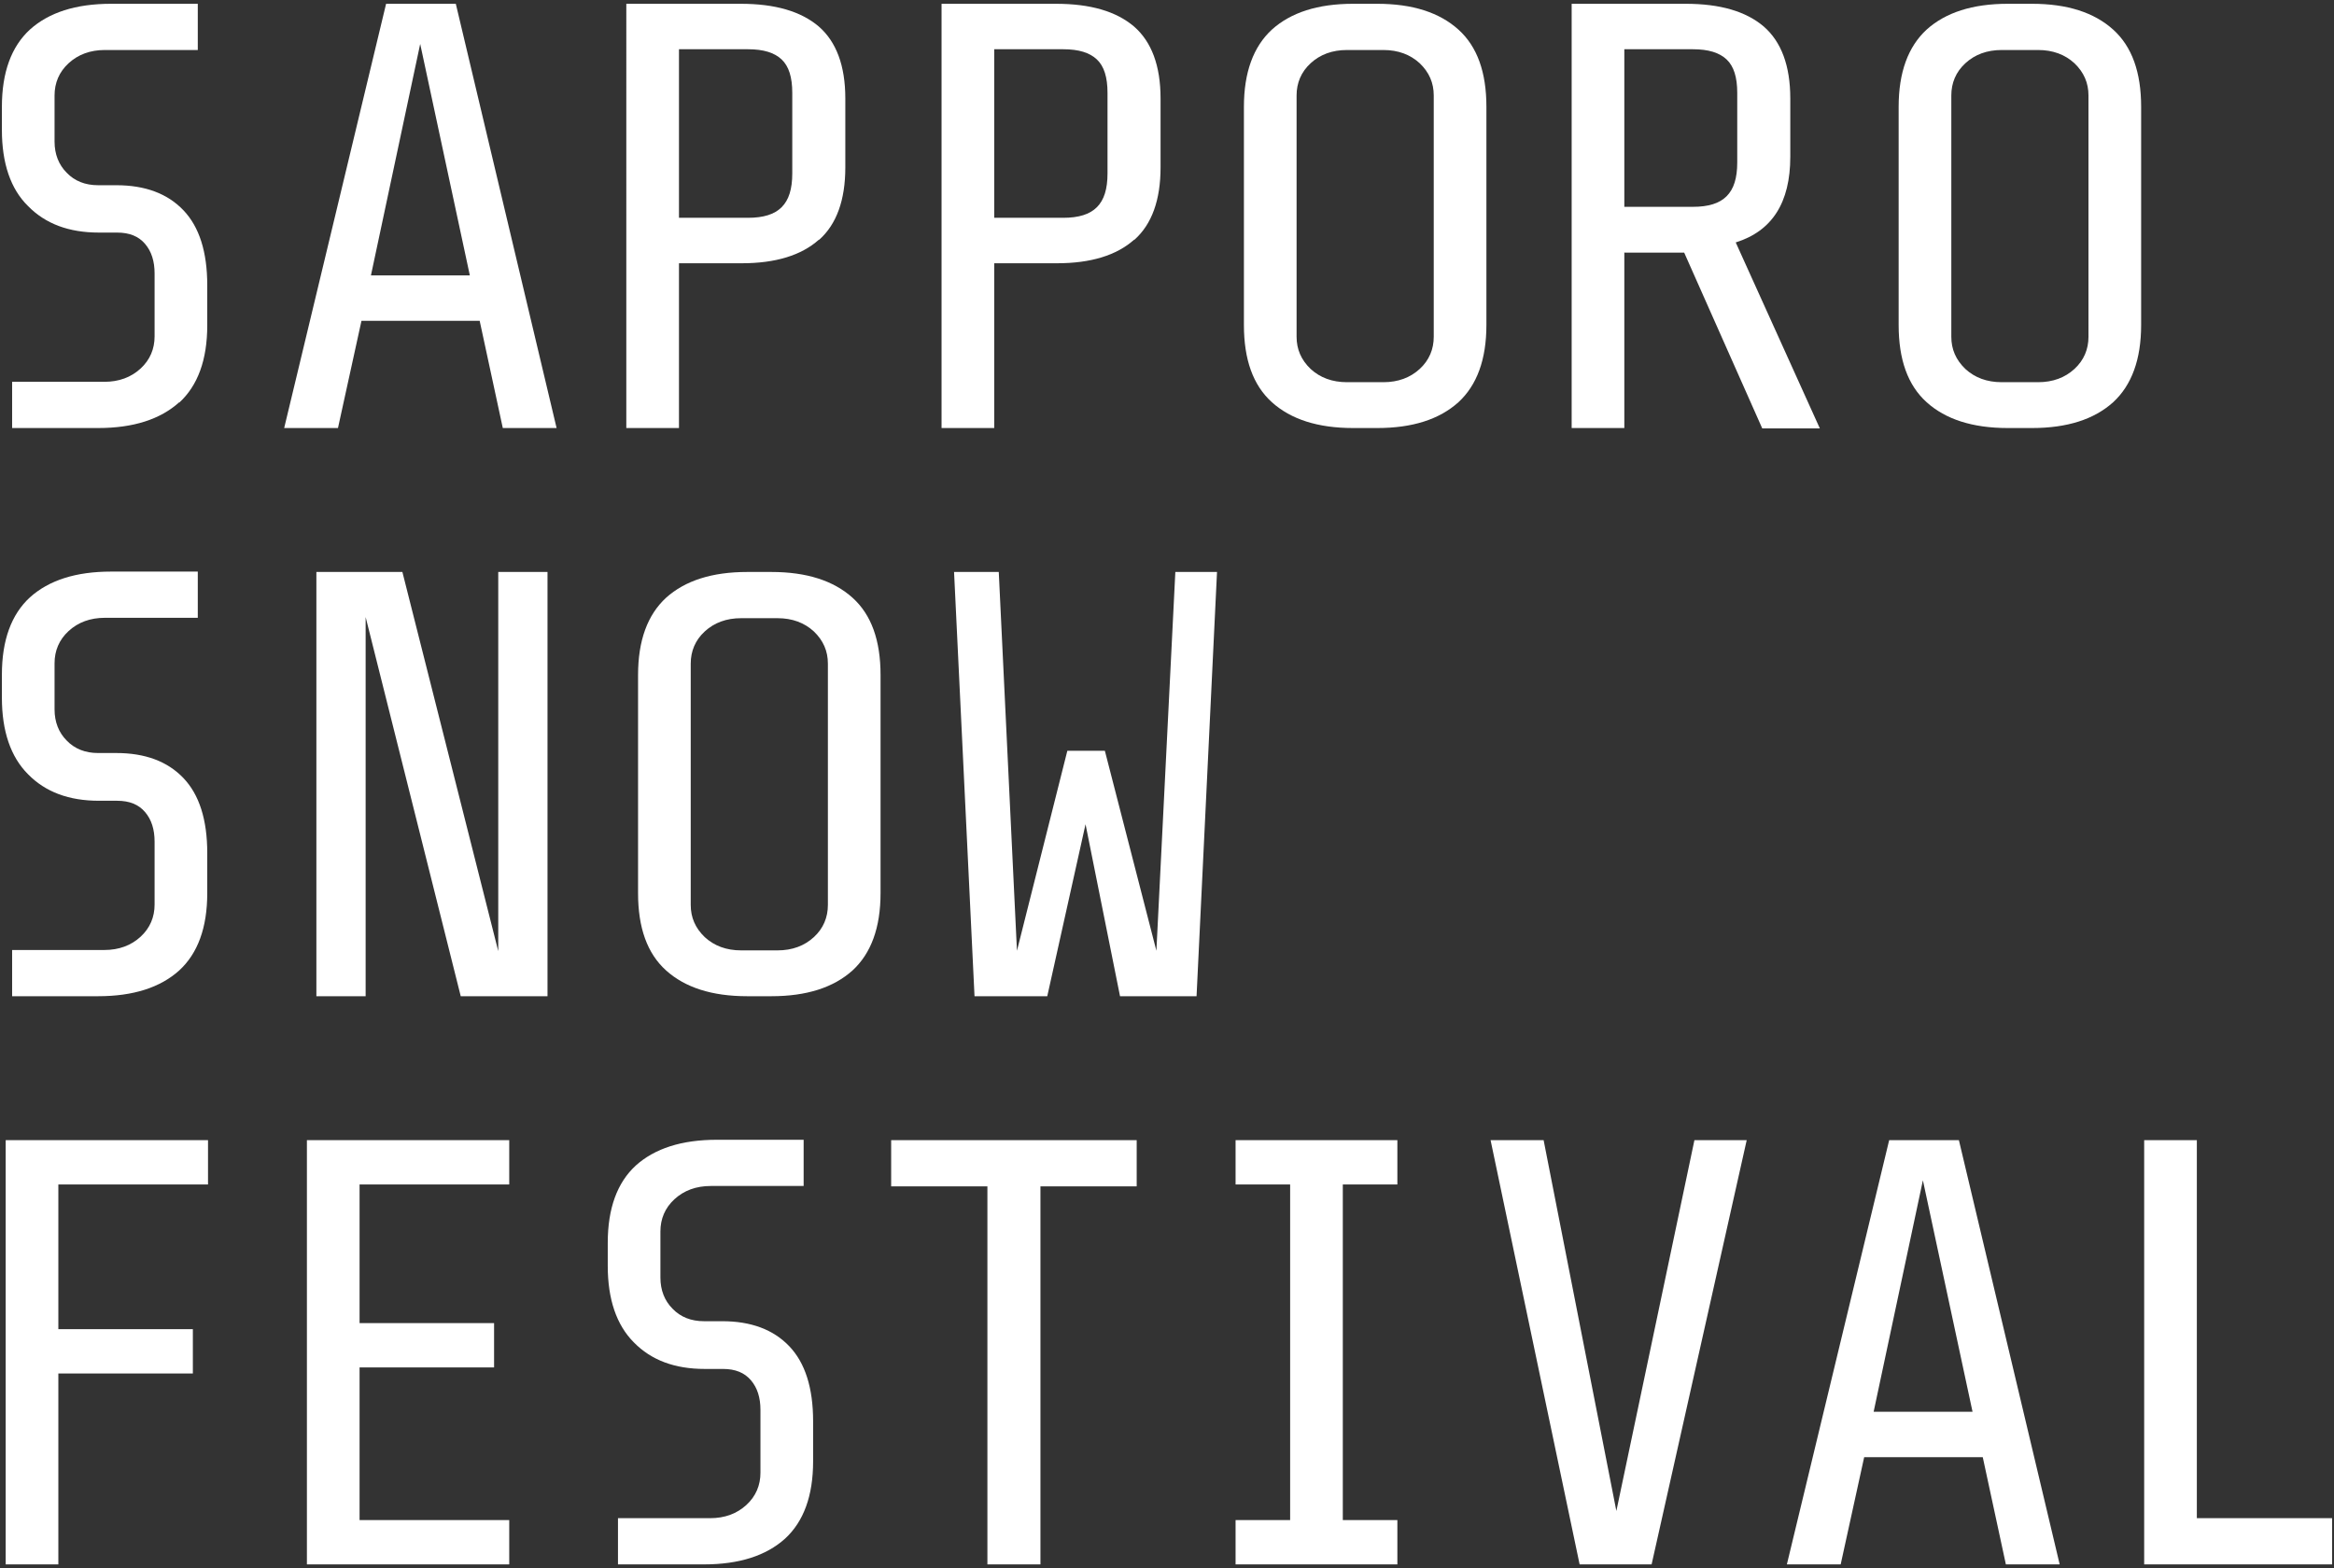
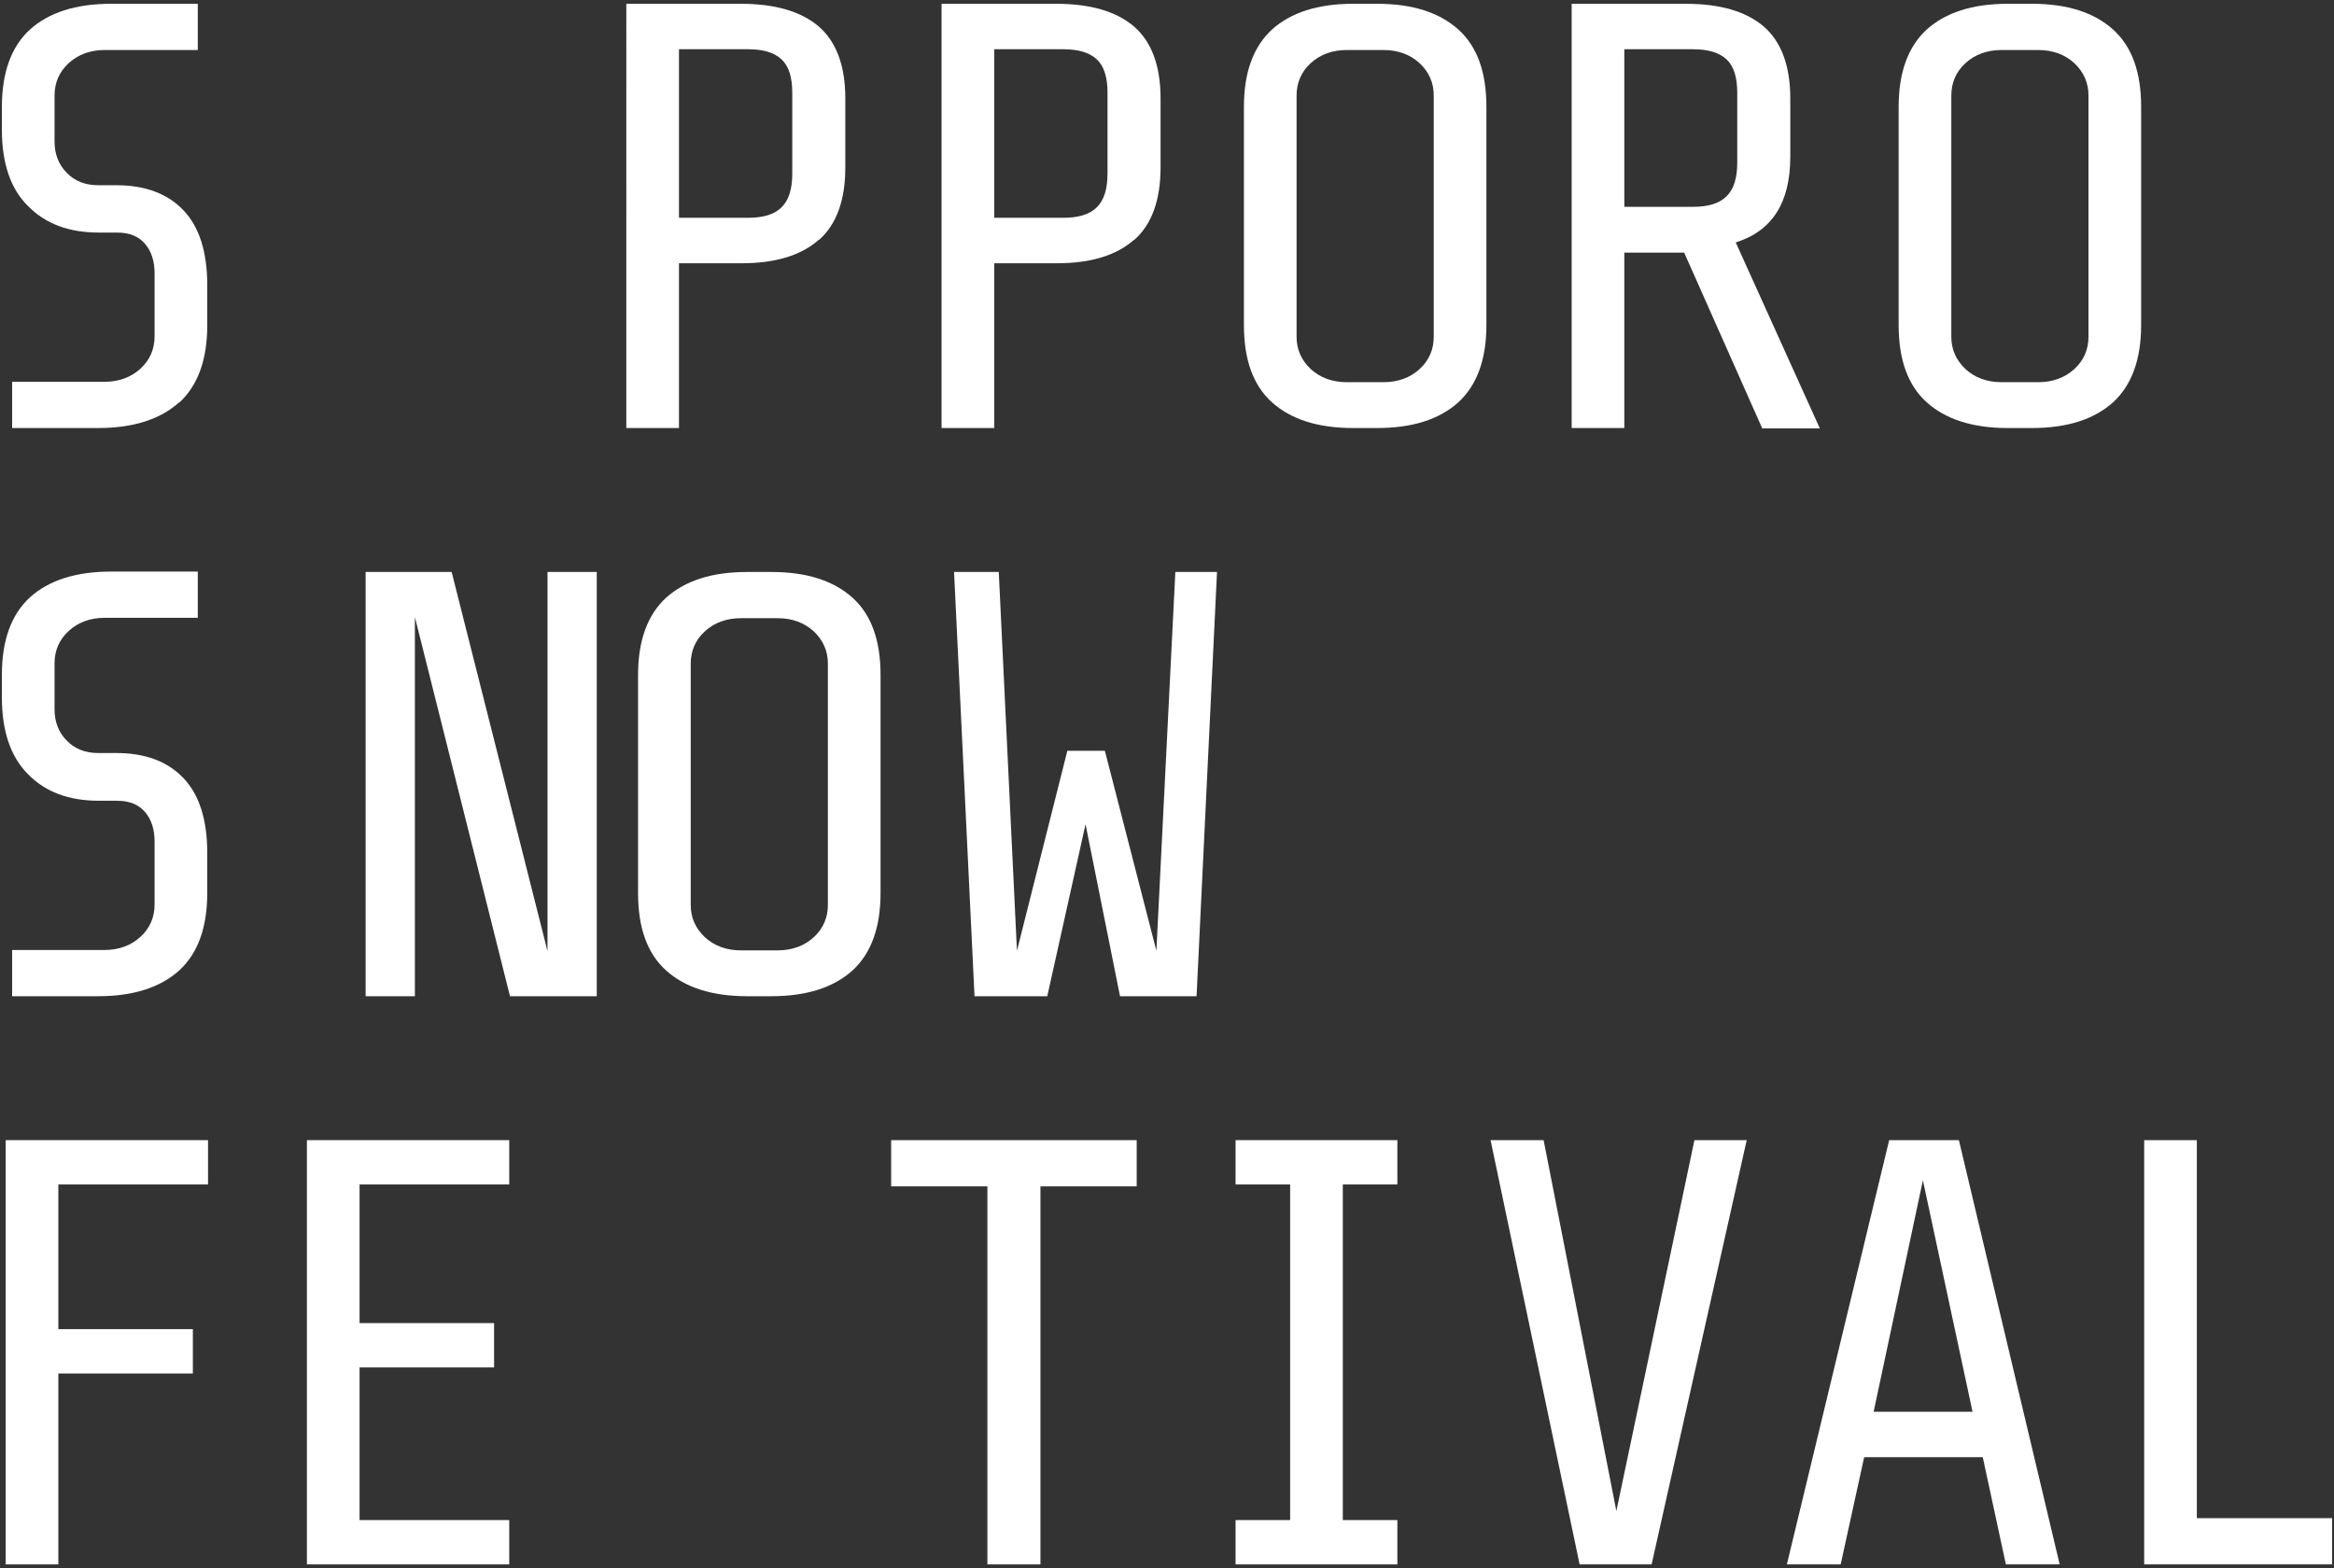
<svg xmlns="http://www.w3.org/2000/svg" id="b" width="616" height="414" viewBox="0 0 616 414">
  <rect x="0" y="0" width="616" height="414" fill="#333333" stroke="none" />
  <defs>
    <style>.i{fill:#fff;}</style>
  </defs>
  <g id="d">
    <g id="e">
      <g>
        <g>
          <path class="i" d="m50.9,350.9v11.7H15.4v50.4H1.5v-112h53.4v11.7H15.4v38.2h35.5Z" />
          <path class="i" d="m134.4,301v11.7h-39.5v36.6h35.5v11.7h-35.5v40.3h39.5v11.7h-53.4v-112h53.4Z" />
-           <path class="i" d="m207.2,406.2c-5,4.5-12.1,6.8-21.4,6.8h-22.7v-12.2h24.3c3.9,0,7.1-1.2,9.6-3.5,2.5-2.3,3.7-5.2,3.7-8.5v-16.6c0-3.2-.8-5.8-2.5-7.8-1.7-2-4.1-3-7.4-3h-4.8c-7.9,0-14.1-2.3-18.7-7-4.6-4.6-6.9-11.4-6.9-20.2v-6.1c0-9.1,2.5-15.9,7.4-20.4,5-4.5,12.1-6.8,21.4-6.8h22.9v12.2h-24.5c-3.9,0-7.1,1.2-9.6,3.5-2.5,2.3-3.7,5.2-3.7,8.5v12.2c0,3.3,1.1,6.1,3.2,8.2,2.1,2.2,4.9,3.3,8.3,3.3h4.8c7.6,0,13.5,2.2,17.7,6.6,4.2,4.4,6.3,11,6.3,19.8v10.6c0,9.1-2.5,15.9-7.4,20.4Z" />
          <path class="i" d="m260.6,413v-99.8h-25.4v-12.2h64.8v12.2h-25.4v99.8h-13.9Z" />
          <path class="i" d="m340.5,401.3v-88.6h-14.4v-11.7h42.7v11.7h-14.4v88.6h14.4v11.7h-42.7v-11.7h14.4Z" />
          <path class="i" d="m393.3,301h14.1l19.2,97.9,20.6-97.9h13.8l-25.1,112h-19l-23.5-112Z" />
          <path class="i" d="m492,384.7l-6.2,28.3h-14.2l27-112h18.4l26.6,112h-14.2l-6.1-28.3h-31.2Zm28.6-12l-13.1-61.1-13,61.1h26.1Z" />
          <path class="i" d="m579.8,301v99.8h35.7v12.2h-49.6v-112h13.9Z" />
        </g>
        <g>
          <path class="i" d="m47.3,256.2c-5,4.5-12.1,6.8-21.4,6.8H3.2v-12.2h24.3c3.9,0,7.1-1.2,9.6-3.5,2.5-2.3,3.7-5.2,3.7-8.5v-16.6c0-3.2-.8-5.8-2.5-7.8-1.7-2-4.1-3-7.4-3h-4.8c-7.9,0-14.1-2.3-18.7-7-4.6-4.6-6.9-11.4-6.9-20.2v-6.1c0-9.1,2.5-15.9,7.4-20.4,5-4.5,12.1-6.8,21.4-6.8h22.9v12.2h-24.5c-3.9,0-7.1,1.2-9.6,3.5-2.5,2.3-3.7,5.2-3.7,8.5v12.2c0,3.3,1.1,6.1,3.2,8.2,2.1,2.2,4.9,3.3,8.3,3.3h4.8c7.6,0,13.5,2.2,17.7,6.6,4.2,4.4,6.3,11,6.3,19.8v10.6c0,9.1-2.5,15.9-7.4,20.4Z" />
-           <path class="i" d="m96.5,263h-13v-112h22.7l25.3,100.1v-100.1h13v112h-22.9l-25.1-100.1v100.1Z" />
+           <path class="i" d="m96.5,263v-112h22.7l25.3,100.1v-100.1h13v112h-22.9l-25.1-100.1v100.1Z" />
          <path class="i" d="m225,256.2c-5,4.5-12.1,6.8-21.4,6.8h-6.4c-9.3,0-16.4-2.3-21.4-6.8-5-4.5-7.4-11.3-7.4-20.4v-57.6c0-9.1,2.5-15.9,7.4-20.4,5-4.5,12.1-6.8,21.4-6.8h6.4c9.3,0,16.4,2.3,21.4,6.8,5,4.5,7.4,11.3,7.4,20.4v57.6c0,9.1-2.5,15.9-7.4,20.4Zm-10.2-89.5c-2.5-2.3-5.7-3.5-9.6-3.5h-9.6c-3.9,0-7.1,1.2-9.6,3.5-2.5,2.3-3.7,5.2-3.7,8.5v63.7c0,3.3,1.2,6.1,3.7,8.5,2.5,2.3,5.7,3.5,9.6,3.5h9.6c3.9,0,7.1-1.2,9.6-3.5,2.5-2.3,3.7-5.2,3.7-8.5v-63.7c0-3.3-1.2-6.1-3.7-8.5Z" />
          <path class="i" d="m286.5,217.6l-10.1,45.4h-19.2l-5.4-112h11.8l4.8,100,13.3-52.8h9.9l13.6,52.8,5-100h11l-5.4,112h-20.2l-9.1-45.4Z" />
        </g>
        <g>
          <path class="i" d="m47.3,106.2c-5,4.5-12.1,6.8-21.4,6.8H3.2v-12.2h24.3c3.9,0,7.1-1.2,9.6-3.5,2.5-2.3,3.7-5.2,3.7-8.5v-16.6c0-3.2-.8-5.8-2.5-7.8-1.7-2-4.1-3-7.4-3h-4.8c-7.9,0-14.1-2.3-18.7-7C2.8,49.9.5,43.1.5,34.3v-6.1C.5,19.1,3,12.3,7.9,7.8,12.9,3.3,20,1,29.3,1h22.9v12.2h-24.5c-3.9,0-7.1,1.2-9.6,3.5-2.5,2.3-3.7,5.2-3.7,8.5v12.2c0,3.3,1.1,6.1,3.2,8.2,2.1,2.2,4.9,3.3,8.3,3.3h4.8c7.6,0,13.5,2.2,17.7,6.6,4.2,4.4,6.3,11,6.3,19.8v10.6c0,9.1-2.5,15.9-7.4,20.4Z" />
-           <path class="i" d="m95.4,84.7l-6.2,28.3h-14.2L101.9,1h18.4l26.6,112h-14.2l-6.1-28.3h-31.2Zm28.6-12l-13.1-61.1-13,61.1h26.1Z" />
          <path class="i" d="m216.1,63.3c-4.6,4.1-11.4,6.2-20.3,6.2h-16.6v43.5h-13.9V1h30.2c9.1,0,15.9,2,20.6,6,4.6,4,7,10.3,7,19v18.2c0,8.6-2.3,15-6.9,19.1Zm-9.8-47.6c-1.9-1.8-4.8-2.7-8.9-2.7h-18.2v44.5h18.2c4.1,0,7-.9,8.9-2.8,1.9-1.9,2.8-4.8,2.8-8.9v-21.3c0-4.1-.9-7-2.8-8.8Z" />
          <path class="i" d="m299.3,63.3c-4.6,4.1-11.4,6.2-20.3,6.2h-16.6v43.5h-13.9V1h30.2c9.1,0,15.9,2,20.6,6,4.6,4,7,10.3,7,19v18.2c0,8.6-2.3,15-6.9,19.1Zm-9.8-47.6c-1.9-1.8-4.8-2.7-8.9-2.7h-18.2v44.5h18.2c4.1,0,7-.9,8.9-2.8,1.9-1.9,2.8-4.8,2.8-8.9v-21.3c0-4.1-.9-7-2.8-8.8Z" />
          <path class="i" d="m384.9,106.2c-5,4.5-12.1,6.8-21.4,6.8h-6.4c-9.3,0-16.4-2.3-21.4-6.8-5-4.5-7.4-11.3-7.4-20.4V28.2c0-9.1,2.5-15.9,7.4-20.4,5-4.5,12.1-6.8,21.4-6.8h6.4c9.3,0,16.4,2.3,21.4,6.8,5,4.5,7.4,11.3,7.4,20.4v57.6c0,9.1-2.5,15.9-7.4,20.4Zm-10.2-89.5c-2.5-2.3-5.7-3.5-9.6-3.5h-9.6c-3.9,0-7.1,1.2-9.6,3.5-2.5,2.3-3.7,5.2-3.7,8.5v63.7c0,3.3,1.2,6.1,3.7,8.5,2.5,2.3,5.7,3.5,9.6,3.5h9.6c3.9,0,7.1-1.2,9.6-3.5,2.5-2.3,3.7-5.2,3.7-8.5V25.2c0-3.3-1.2-6.1-3.7-8.5Z" />
          <path class="i" d="m428.7,66.6v46.4h-13.9V1h30.1c9.1,0,15.9,2,20.6,6,4.6,4,7,10.3,7,19v15.4c0,12.1-4.8,19.6-14.4,22.6l22.2,49.1h-15.2l-20.6-46.4h-15.7Zm27-50.9c-1.9-1.8-4.8-2.7-8.9-2.7h-18.1v41.6h18.1c4.1,0,7-.9,8.9-2.8,1.9-1.9,2.8-4.8,2.8-8.9v-18.4c0-4.1-.9-7-2.8-8.8Z" />
          <path class="i" d="m557.7,106.2c-5,4.5-12.1,6.8-21.4,6.8h-6.4c-9.3,0-16.4-2.3-21.4-6.8-5-4.5-7.4-11.3-7.4-20.4V28.2c0-9.1,2.5-15.9,7.4-20.4,5-4.5,12.1-6.8,21.4-6.8h6.4c9.3,0,16.4,2.3,21.4,6.8,5,4.5,7.4,11.3,7.4,20.4v57.6c0,9.1-2.5,15.9-7.4,20.4Zm-10.2-89.5c-2.5-2.3-5.7-3.5-9.6-3.5h-9.6c-3.9,0-7.1,1.2-9.6,3.5-2.5,2.3-3.7,5.2-3.7,8.5v63.7c0,3.3,1.2,6.1,3.7,8.5,2.5,2.3,5.7,3.5,9.6,3.5h9.6c3.9,0,7.1-1.2,9.6-3.5,2.5-2.3,3.7-5.2,3.7-8.5V25.2c0-3.3-1.2-6.1-3.7-8.5Z" />
        </g>
      </g>
    </g>
  </g>
</svg>